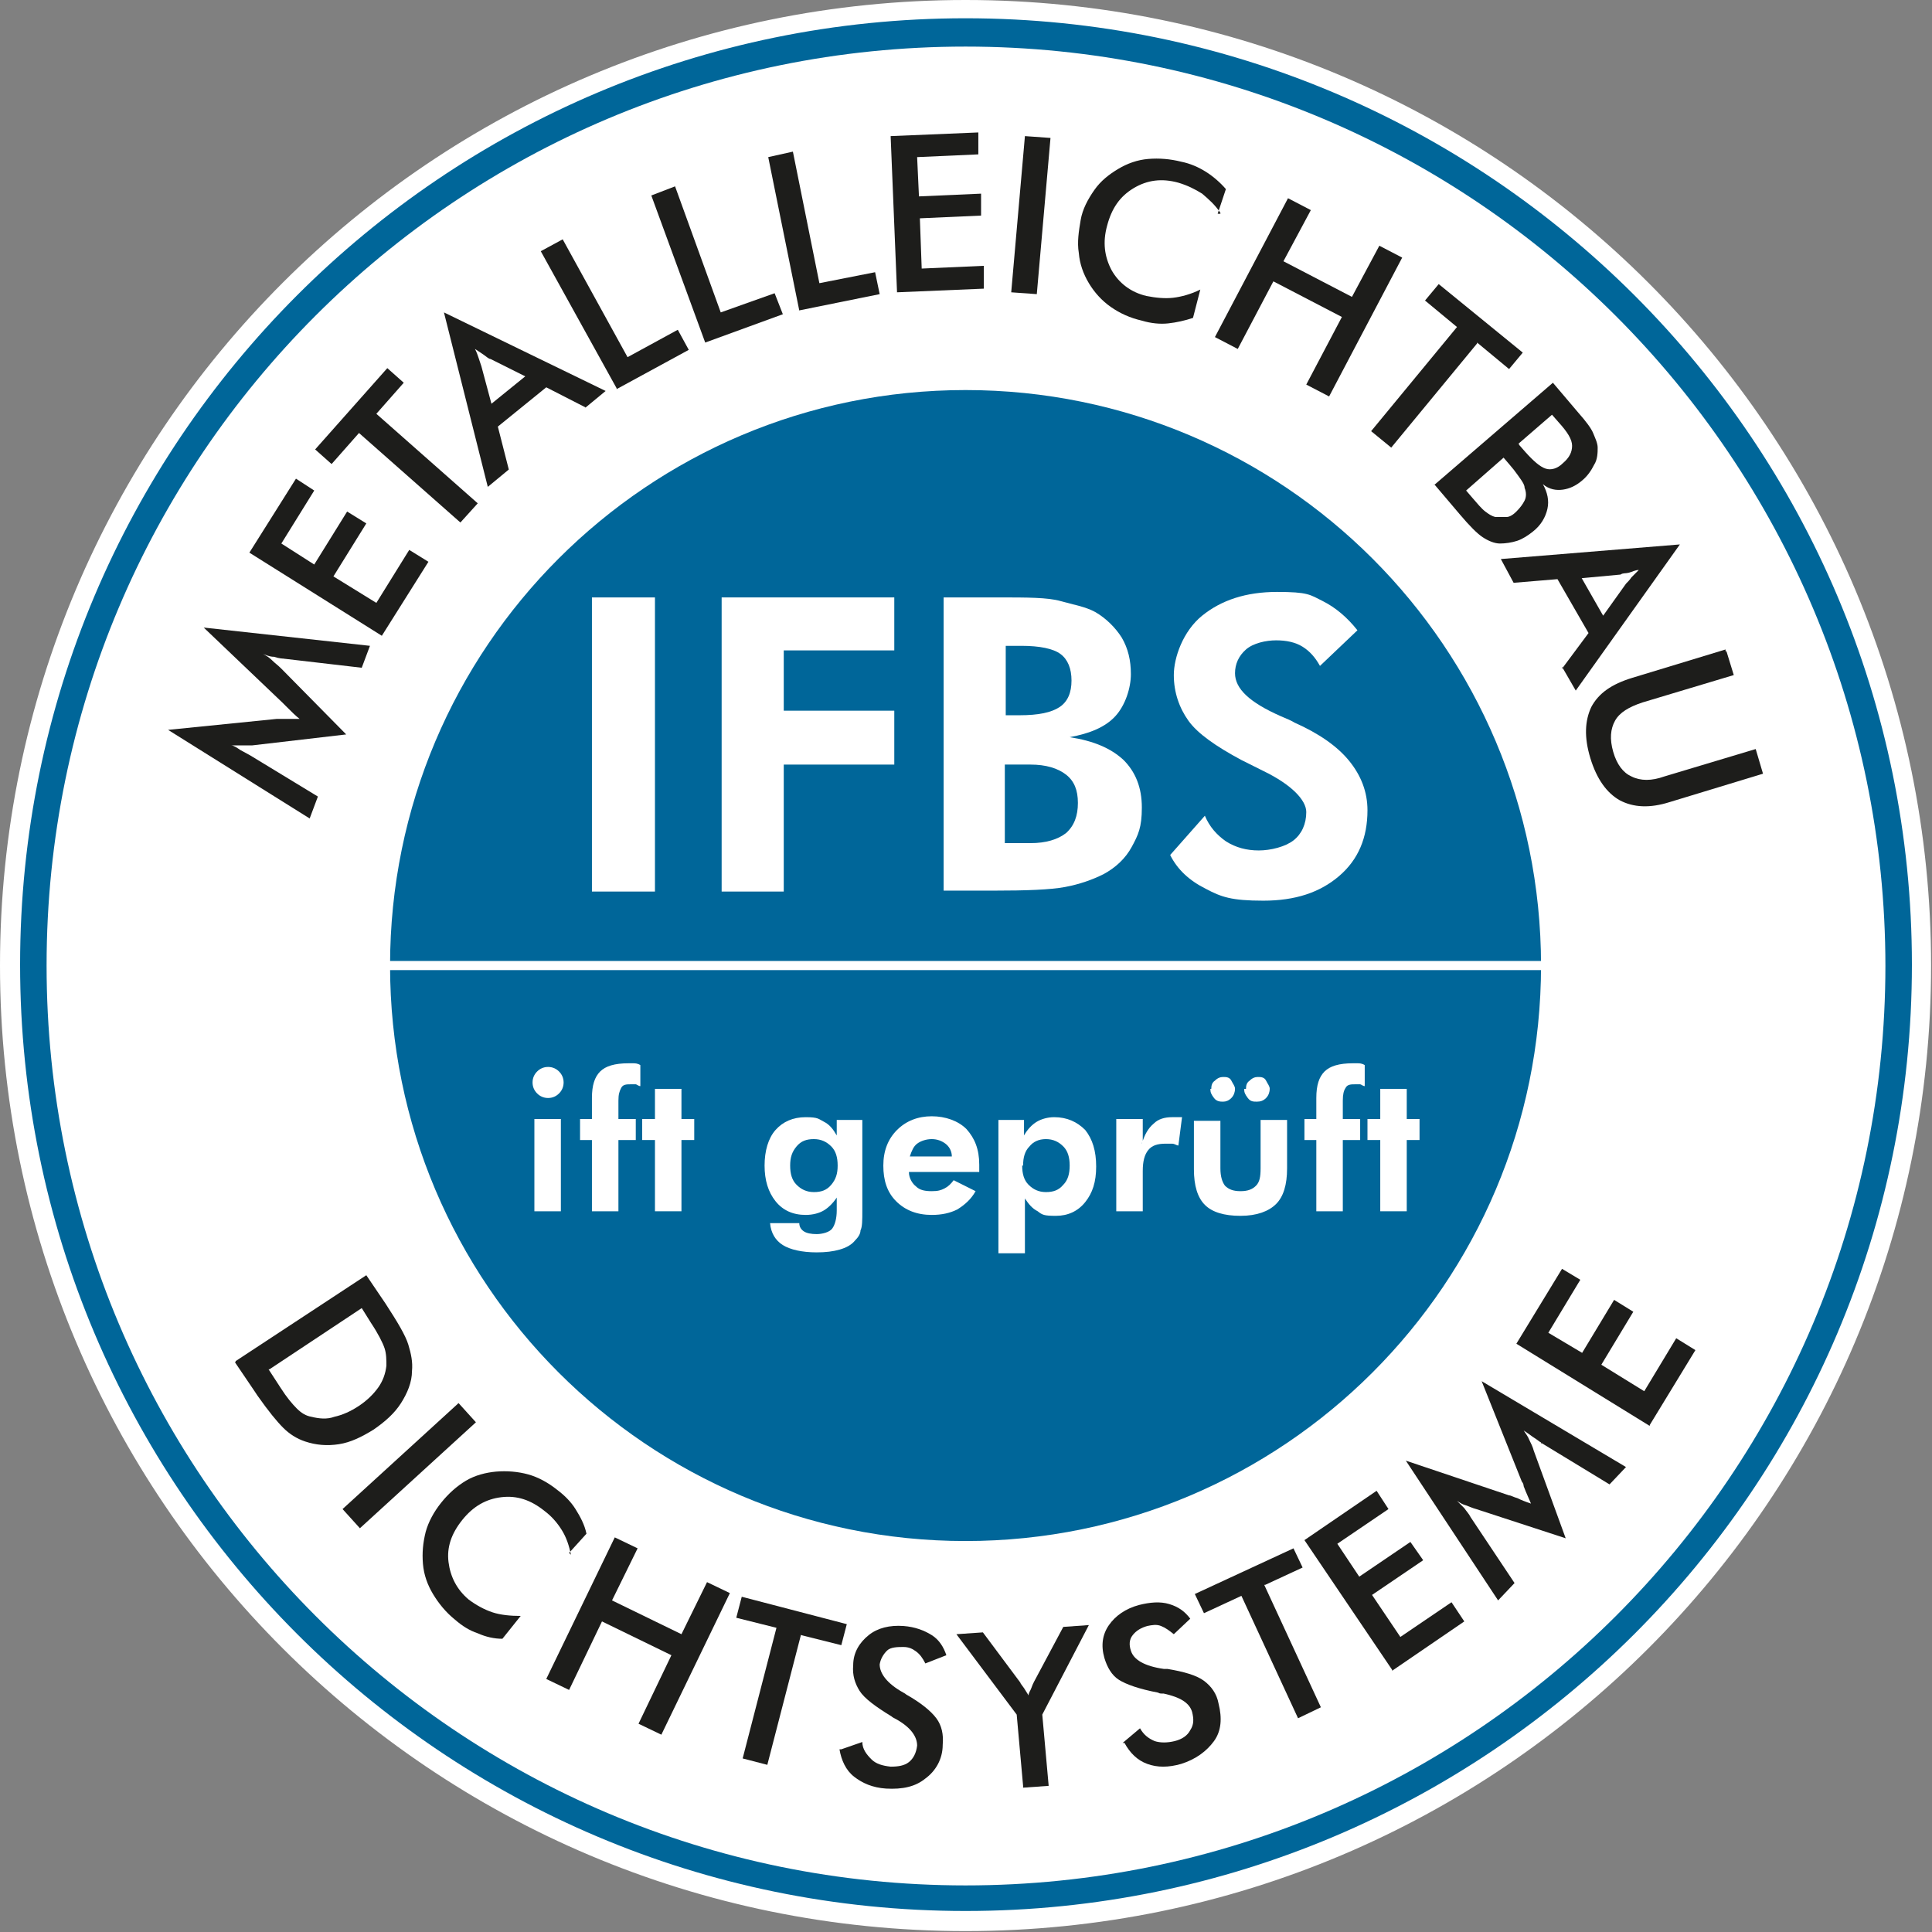
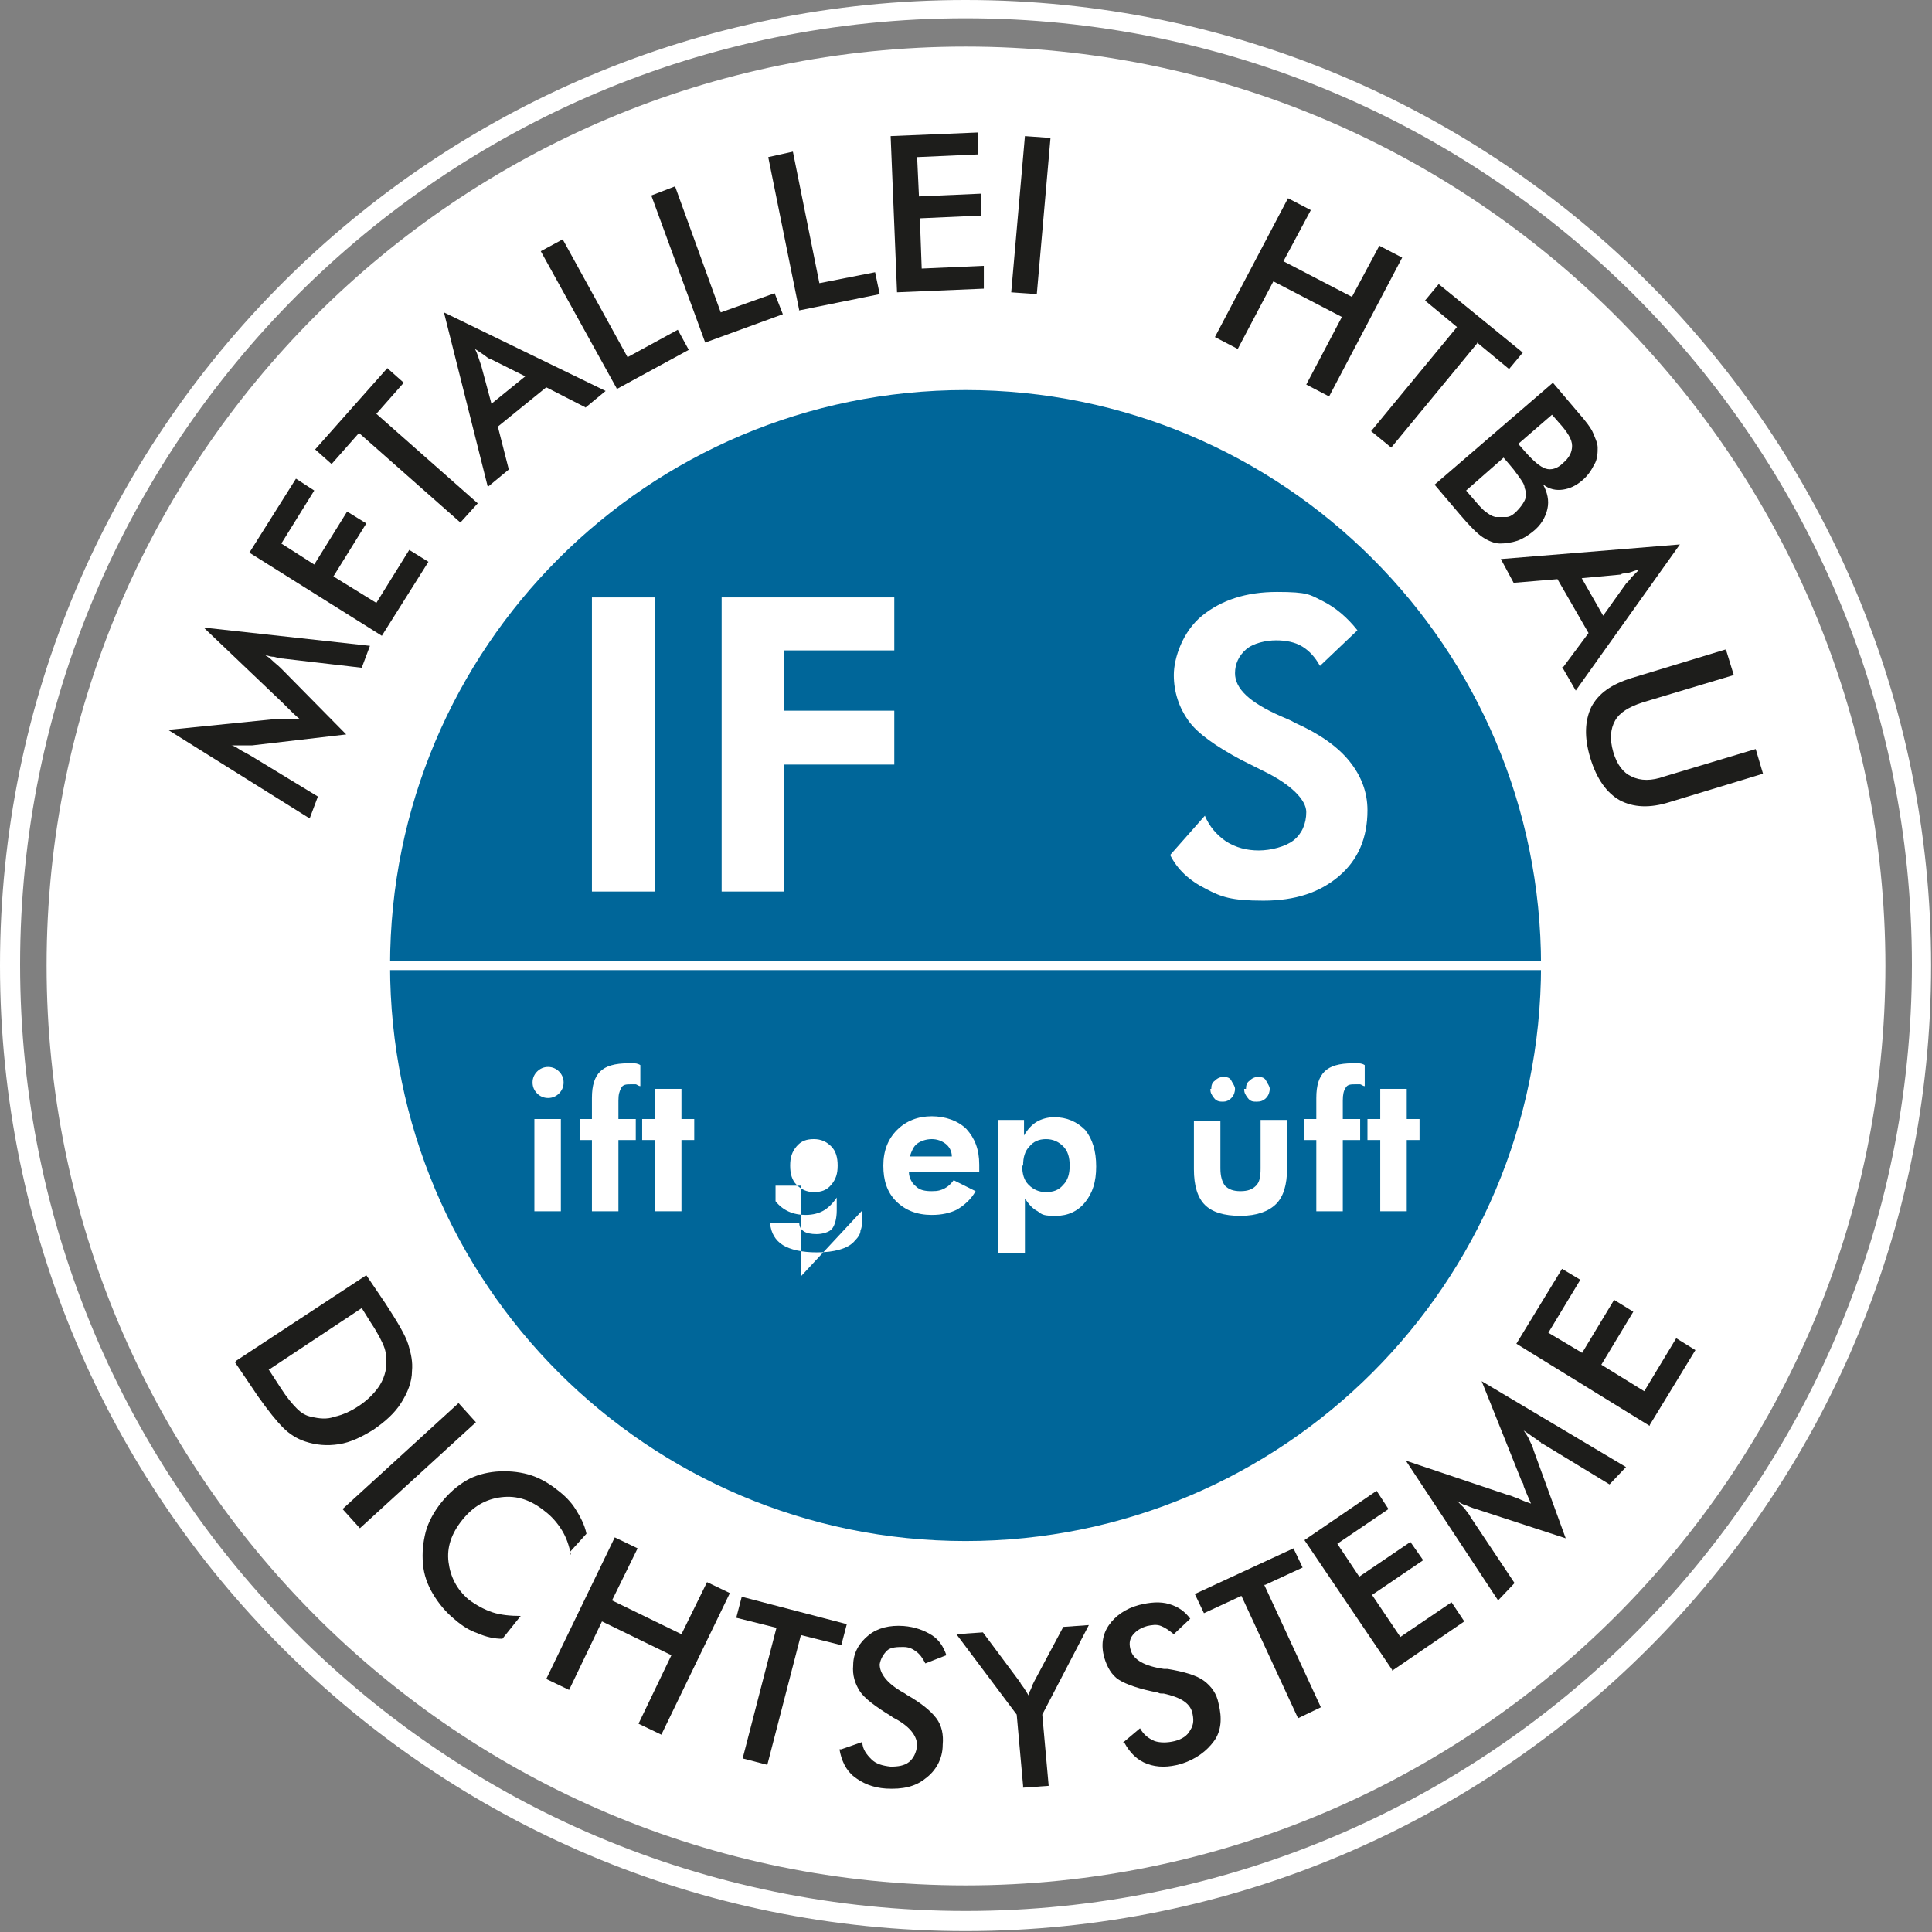
<svg xmlns="http://www.w3.org/2000/svg" id="Ebene_1" version="1.1" viewBox="0 0 211.5 211.5">
  <rect x="0" y="0" width="211.5" height="211.5" fill="#808080" stroke="none" />
  <defs>
    <style>
      .st0 {
        fill: #069;
      }

      .st1 {
        fill: #fff;
      }

      .st2 {
        fill: #1d1d1b;
      }
    </style>
  </defs>
-   <circle class="st0" cx="105.7" cy="105.7" r="104.9" />
  <path class="st1" d="M209.3,105.6c0,57.2-46.4,103.6-103.6,103.6S2.2,162.8,2.2,105.6,48.5,2,105.7,2s103.6,46.4,103.6,103.6h0ZM105.7,0C47.3,0,0,47.3,0,105.7s47.3,105.7,105.7,105.7,105.7-47.3,105.7-105.7S164.1,0,105.7,0h0Z" />
  <path class="st1" d="M206.4,105.7c0,55.6-45.1,100.7-100.7,100.7S5.1,161.3,5.1,105.7,50.1,5.1,105.7,5.1s100.7,45.1,100.7,100.7h0Z" />
  <g>
    <path class="st2" d="M25.8,149l14.3-9.4,2.1,3.1c1.3,2,2.2,3.5,2.5,4.5s.5,1.9.4,2.9c0,1.2-.5,2.4-1.2,3.5s-1.7,2-3,2.9c-1.3.8-2.5,1.4-3.8,1.6-1.3.2-2.5.1-3.7-.3-.9-.3-1.7-.8-2.4-1.5s-1.6-1.8-2.8-3.5l-.4-.6-2.1-3.1h.1ZM29.4,149.9l1.3,2c.7,1.1,1.3,1.8,1.8,2.3.5.5,1,.8,1.6.9.8.2,1.7.3,2.5,0,.9-.2,1.8-.6,2.7-1.2s1.6-1.3,2.1-2,.8-1.5.9-2.4c0-.6,0-1.3-.2-1.9s-.7-1.6-1.5-2.8l-.5-.8-.5-.8-10.1,6.7h0Z" />
    <path class="st2" d="M37.5,165.2l12.7-11.6,1.9,2.1-12.7,11.6-1.9-2.1h0Z" />
    <path class="st2" d="M62.5,170.2c-.2-1-.5-1.9-1-2.7s-1.1-1.5-1.9-2.1c-1.5-1.2-3-1.7-4.7-1.5s-3.1,1-4.3,2.5-1.7,3-1.5,4.6.9,3,2.2,4.1c.8.6,1.7,1.1,2.6,1.4s2,.4,3.1.4l-2,2.5c-.9,0-1.8-.2-2.7-.6-.9-.3-1.7-.8-2.5-1.5-1-.8-1.8-1.8-2.4-2.8s-1-2.1-1.1-3.3,0-2.3.3-3.5c.3-1.1.9-2.2,1.7-3.2s1.7-1.8,2.7-2.4,2.2-.9,3.3-1c1.2-.1,2.4,0,3.5.3s2.2.9,3.2,1.7c.8.6,1.5,1.3,2,2.1s1,1.7,1.2,2.7l-1.9,2.1h0l.2.2Z" />
    <path class="st2" d="M59.8,183.8l7.5-15.5,2.5,1.2-2.8,5.7,7.6,3.7,2.8-5.7,2.5,1.2-7.5,15.5-2.5-1.2,3.6-7.5-7.6-3.7-3.6,7.5-2.5-1.2h0Z" />
    <path class="st2" d="M87.7,178.9l-3.7,14.3-2.7-.7,3.7-14.3-4.4-1.1.6-2.3,11.5,3-.6,2.3-4.4-1.1h0Z" />
    <path class="st2" d="M92.1,191.5l2.3-.8c0,.8.5,1.4,1,1.9s1.2.7,2.1.8c.8,0,1.5-.1,2-.5s.8-1,.9-1.8c0-1-.7-2-2.3-2.9-.2-.1-.4-.2-.5-.3-1.8-1.1-3-2-3.5-2.8s-.8-1.7-.7-2.8c0-1.4.7-2.5,1.7-3.3s2.3-1.1,3.8-1c1.3.1,2.3.5,3.1,1s1.3,1.3,1.6,2.2l-2.3.9c-.3-.6-.6-1-1-1.3s-.8-.5-1.4-.5-1.4,0-1.8.4-.7.9-.8,1.5c0,1,.8,2.1,2.6,3.1,0,0,.2.1.3.2,1.6.9,2.7,1.8,3.3,2.6.6.8.8,1.8.7,2.9,0,1.6-.8,2.9-1.9,3.7-1.1.9-2.5,1.2-4.3,1.1-1.5-.1-2.6-.6-3.5-1.3s-1.4-1.8-1.6-3h.2Z" />
    <path class="st2" d="M112,195.5l-.7-7.8-6.6-8.8,2.9-.2,4.1,5.5c0,.1.2.3.4.6s.3.5.5.8c0-.3.2-.5.3-.8s.2-.5.3-.7l3.2-6,2.8-.2-5.1,9.8.7,7.8-2.8.2h0v-.2Z" />
    <path class="st2" d="M122.9,190.8l1.9-1.6c.4.7.9,1.1,1.6,1.4.6.2,1.4.2,2.2,0s1.4-.6,1.7-1.2c.4-.6.4-1.2.2-2-.3-1-1.3-1.6-3.1-2-.3,0-.5,0-.6-.1-2.1-.4-3.5-.9-4.3-1.4s-1.3-1.4-1.6-2.4c-.4-1.4-.2-2.6.5-3.6s1.8-1.8,3.3-2.2c1.2-.3,2.3-.4,3.3-.1,1,.3,1.7.8,2.3,1.6l-1.8,1.7c-.5-.4-.9-.7-1.4-.9s-1-.1-1.5,0c-.7.2-1.2.5-1.6,1s-.4,1.1-.2,1.7c.3,1,1.5,1.7,3.6,2h.4c1.8.3,3.2.7,4,1.3s1.4,1.4,1.6,2.5c.4,1.6.3,3-.5,4.1s-2,2-3.6,2.5c-1.4.4-2.6.4-3.7,0s-1.9-1.2-2.5-2.3h-.2Z" />
    <path class="st2" d="M138.4,173.5l6.2,13.4-2.5,1.2-6.2-13.4-4.1,1.9-1-2.1,10.8-5,1,2.1-4.1,1.9h0Z" />
    <path class="st2" d="M152.4,182.8l-9.6-14.2,7.9-5.4,1.3,2-5.6,3.8,2.4,3.6,5.6-3.8,1.4,2-5.6,3.8,3.1,4.6,5.6-3.8,1.4,2.1-7.9,5.4h0Z" />
    <path class="st2" d="M168.7,157.9c-.1,0-.4-.3-.9-.6-.4-.3-.7-.5-1-.7.2.3.5.7.6,1,.2.4.4.8.5,1.2l3.5,9.6-9.8-3.2c-.4-.1-.8-.3-1.1-.4-.4-.1-.7-.3-1-.5l.8.8c.2.3.5.6.7,1l4.8,7.2-1.8,1.9-10.1-15.3,11.3,3.8c.2,0,.5.2.9.3.4.2.9.4,1.5.6-.2-.5-.5-1.1-.8-1.9,0-.2-.1-.4-.2-.5l-4.4-11,15.8,9.4-1.8,1.9-7.4-4.5h-.1Z" />
    <path class="st2" d="M180.6,156.1l-14.6-9,5-8.2,2,1.2-3.5,5.8,3.7,2.2,3.5-5.8,2.1,1.3-3.5,5.8,4.7,2.9,3.5-5.8,2.1,1.3-5,8.2h0Z" />
  </g>
  <g>
    <path class="st2" d="M31.1,72.1c-.1,0-.5,0-1.1-.2-.5,0-.9-.2-1.2-.3.4.2.7.4,1,.7s.6.5,1,.9l7.1,7.2-10.3,1.2h-2.3c.3,0,.7.3,1,.5.4.2.7.4,1.1.6l7.4,4.5-.9,2.4-15.5-9.7,11.9-1.2h2.5c-.4-.3-.9-.8-1.5-1.4-.2-.2-.3-.3-.4-.4l-8.6-8.2,18.2,2-.9,2.4-8.6-1h.1Z" />
    <path class="st2" d="M41.8,69.6l-14.5-9.1,5.1-8.1,2,1.3-3.6,5.8,3.6,2.3,3.6-5.8,2.1,1.3-3.6,5.8,4.7,2.9,3.6-5.8,2.1,1.3-5.1,8.1h0Z" />
    <path class="st2" d="M41.2,45.3l11.1,9.8-1.9,2.1-11.1-9.8-3,3.4-1.8-1.6,7.9-8.9,1.8,1.6s-3,3.4-3,3.4Z" />
    <path class="st2" d="M64.1,44.6l-4.3-2.2-5.3,4.3,1.2,4.7-2.3,1.9-4.8-19.1,17.7,8.6-2.3,1.9h0ZM53.8,44.2l3.7-3-3.8-1.9c-.2,0-.5-.3-.8-.5s-.6-.4-.9-.6c.2.4.3.7.4,1s.2.6.3.9l1.1,4.1h0Z" />
    <path class="st2" d="M67.5,42.5l-8.3-15,2.4-1.3,7.1,12.9,5.5-3,1.2,2.2-7.9,4.3h0Z" />
    <path class="st2" d="M77.2,37.5l-5.9-16.1,2.6-1,5,13.8,5.9-2.1.9,2.3-8.5,3.1h0Z" />
    <path class="st2" d="M87.5,34l-3.4-16.8,2.7-.6,2.9,14.4,6.1-1.2.5,2.4-8.9,1.8h.1Z" />
    <path class="st2" d="M98.2,32l-.7-17.1,9.6-.4v2.4l-6.7.3.2,4.3,6.8-.3v2.4l-6.7.3.2,5.5,6.8-.3v2.5c0,0-9.5.4-9.5.4h0Z" />
    <path class="st2" d="M110.7,32l1.5-17.1,2.8.2-1.5,17.1-2.8-.2Z" />
-     <path class="st2" d="M133.6,23.3c-.6-.9-1.3-1.5-2-2.1-.8-.5-1.6-.9-2.6-1.2-1.8-.5-3.4-.3-4.9.6s-2.4,2.2-2.9,4.1c-.5,1.8-.3,3.4.5,4.9.8,1.4,2.1,2.4,3.8,2.8,1,.2,2,.3,2.9.2s2-.4,3-.9l-.8,3.1c-.9.3-1.8.5-2.7.6s-1.9,0-2.9-.3c-1.3-.3-2.4-.8-3.4-1.5s-1.8-1.6-2.4-2.6-1-2.1-1.1-3.3c-.2-1.2,0-2.4.2-3.6s.8-2.3,1.5-3.3,1.6-1.7,2.6-2.3c1-.6,2.1-1,3.3-1.1s2.4,0,3.6.3c1,.2,1.9.6,2.7,1.1s1.6,1.2,2.2,1.9l-.9,2.7h.3Z" />
    <path class="st2" d="M133,36.9l8-15.2,2.5,1.3-3,5.6,7.5,3.9,3-5.6,2.5,1.3-8,15.2-2.5-1.3,3.9-7.4-7.5-3.9-3.9,7.4-2.5-1.3h0Z" />
    <path class="st2" d="M161.7,37.6l-9.4,11.4-2.2-1.8,9.4-11.4-3.5-2.9,1.5-1.8,9.2,7.5-1.5,1.8-3.5-2.9h0Z" />
    <path class="st2" d="M157,53.1l13-11.2,2.8,3.3c.8.9,1.4,1.7,1.6,2.2s.5,1.1.5,1.6,0,1.3-.4,1.9c-.3.6-.7,1.2-1.3,1.7-.7.6-1.4.9-2.1,1s-1.5,0-2.2-.6c.5.9.7,1.8.5,2.7s-.7,1.8-1.6,2.5c-.5.4-1.1.8-1.7,1-.6.2-1.3.3-1.9.3s-1.3-.3-1.9-.7c-.6-.4-1.4-1.2-2.5-2.5l-2.8-3.3h0ZM160.5,53.7l.6.7c.6.7,1.1,1.3,1.5,1.6s.7.5,1.1.6c.4,0,.8,0,1.2,0s.8-.3,1.1-.6c.4-.4.7-.8.9-1.2s.2-.9,0-1.4c0-.3-.2-.6-.4-.9-.2-.3-.5-.7-.8-1.1l-.5-.6-.6-.7-4.1,3.6h0ZM166.3,48.7l.7.8c.9,1,1.6,1.6,2.2,1.8s1.3,0,1.9-.6c.7-.6,1-1.2,1-1.9s-.5-1.5-1.5-2.6l-.7-.8-3.7,3.2h.1Z" />
    <path class="st2" d="M171,73.2l2.9-3.9-3.4-5.9-4.8.4-1.4-2.6,19.6-1.6-11.4,16-1.5-2.6v.2ZM173.1,63.2l2.4,4.2,2.5-3.5c.2-.2.4-.4.6-.7.2-.2.5-.5.8-.8-.4,0-.7.2-1.1.3s-.6,0-.9.2l-4.3.4h0Z" />
    <path class="st2" d="M189,71.3l.8,2.6-10,3c-1.5.5-2.5,1.1-3,2s-.6,2-.2,3.4c.4,1.4,1.1,2.3,2,2.7,1,.5,2.2.5,3.6,0l10-3,.8,2.7-10.2,3.1c-2.2.7-4,.6-5.5-.2-1.4-.8-2.5-2.3-3.2-4.6s-.6-4.1.1-5.6c.8-1.5,2.2-2.5,4.5-3.2l10.2-3.1h0v.2Z" />
  </g>
  <path class="st0" d="M168.7,105.7c0,34.8-28.2,63-63,63s-63-28.2-63-63,28.2-63,63-63,63,28.2,63,63Z" />
  <g>
    <path class="st1" d="M64.8,97.6v-32.2h6.9v32.2s-6.9,0-6.9,0Z" />
    <path class="st1" d="M79,97.6v-32.2h18.9v5.8h-12.1v6.6h12.1v5.9h-12.1v13.9h-6.9,0Z" />
-     <path class="st1" d="M103.3,97.6v-32.2h6c3.1,0,5.4,0,6.8.4s2.7.6,3.8,1.2c1.2.7,2.2,1.7,2.9,2.8.7,1.2,1,2.5,1,4s-.6,3.4-1.7,4.6-2.8,1.9-5,2.3c2.6.4,4.5,1.2,5.9,2.5,1.3,1.3,2,3,2,5.2s-.4,3-1.1,4.3-1.8,2.3-3.1,3c-1.2.6-2.6,1.1-4.2,1.4s-4.2.4-7.9.4h-5.4ZM110.1,78.3h1.5c2.1,0,3.5-.3,4.4-.9s1.3-1.6,1.3-2.9-.4-2.3-1.2-2.9-2.3-.9-4.3-.9h-1.7v7.6h0ZM110.1,92.3h2.7c1.7,0,3-.4,3.9-1.1.9-.8,1.3-1.9,1.3-3.3s-.4-2.4-1.3-3.1-2.2-1.1-3.9-1.1h-2.8v8.6h.1Z" />
    <path class="st1" d="M128.1,93.6l3.8-4.3c.5,1.2,1.3,2.1,2.3,2.8,1.1.7,2.3,1,3.6,1s2.9-.4,3.8-1.1,1.4-1.8,1.4-3.1-1.6-3-4.7-4.5l-2.4-1.2c-2.8-1.5-4.8-2.9-5.8-4.3s-1.6-3.1-1.6-5,1-4.8,3.1-6.5,4.8-2.6,8.2-2.6,3.6.3,5,1,2.7,1.8,3.8,3.2l-4.1,3.9c-.5-.9-1.1-1.6-1.9-2.1-.8-.5-1.8-.7-2.9-.7s-2.5.3-3.3,1-1.2,1.6-1.2,2.6c0,1.7,1.6,3.2,5,4.7.7.3,1.2.5,1.5.7,2.7,1.2,4.7,2.6,6,4.2s2,3.4,2,5.4c0,3-1,5.4-3.1,7.2-2.1,1.8-4.8,2.7-8.3,2.7s-4.6-.4-6.3-1.3c-1.8-.9-3.1-2.1-3.9-3.7h0Z" />
    <path class="st1" d="M58.3,118.5c0-.5.2-.9.5-1.2s.7-.5,1.2-.5.9.2,1.2.5.5.7.5,1.2-.2.9-.5,1.2-.7.5-1.2.5-.9-.2-1.2-.5-.5-.7-.5-1.2h0ZM58.5,132.6v-10.1h2.9v10.1h-2.9Z" />
    <path class="st1" d="M64.8,132.6v-7.8h-1.3v-2.3h1.3v-2.3c0-1.4.3-2.3.9-2.9s1.6-.9,3.1-.9.3,0,.5,0,.5,0,.8.2v2.3c-.2,0-.4-.2-.5-.2h-.5c-.5,0-.9,0-1.1.4s-.3.7-.3,1.4v2h1.9v2.3h-1.9v7.8h-2.9Z" />
    <path class="st1" d="M71.7,132.6v-7.8h-1.4v-2.3h1.4v-3.3h2.9v3.3h1.4v2.3h-1.4v7.8h-2.9Z" />
-     <path class="st1" d="M94.4,132.5c0,1.1,0,1.8-.2,2.2,0,.4-.3.8-.6,1.1-.4.5-1,.8-1.7,1s-1.5.3-2.5.3c-1.6,0-2.9-.3-3.7-.8s-1.3-1.3-1.4-2.4h3.2c0,.4.2.7.5.9s.8.3,1.4.3,1.4-.2,1.7-.6.5-1.1.5-2v-1.4c-.4.6-.9,1.1-1.4,1.4-.5.3-1.2.5-2,.5-1.4,0-2.5-.5-3.3-1.5s-1.2-2.3-1.2-3.9.4-3,1.2-3.9,1.9-1.4,3.3-1.4,1.4.2,2,.5,1,.8,1.4,1.5v-1.7h2.8v9.9h0ZM91.7,127.6c0-.9-.2-1.6-.7-2.1s-1.1-.8-1.9-.8-1.4.2-1.9.8-.7,1.2-.7,2.1.2,1.6.7,2.1,1.1.8,1.9.8,1.4-.2,1.9-.8.7-1.2.7-2.1h0Z" />
+     <path class="st1" d="M94.4,132.5c0,1.1,0,1.8-.2,2.2,0,.4-.3.8-.6,1.1-.4.5-1,.8-1.7,1s-1.5.3-2.5.3c-1.6,0-2.9-.3-3.7-.8s-1.3-1.3-1.4-2.4h3.2c0,.4.2.7.5.9s.8.3,1.4.3,1.4-.2,1.7-.6.5-1.1.5-2v-1.4c-.4.6-.9,1.1-1.4,1.4-.5.3-1.2.5-2,.5-1.4,0-2.5-.5-3.3-1.5v-1.7h2.8v9.9h0ZM91.7,127.6c0-.9-.2-1.6-.7-2.1s-1.1-.8-1.9-.8-1.4.2-1.9.8-.7,1.2-.7,2.1.2,1.6.7,2.1,1.1.8,1.9.8,1.4-.2,1.9-.8.7-1.2.7-2.1h0Z" />
    <path class="st1" d="M107.1,128.3h-7.6c0,.7.4,1.3.8,1.6.4.4,1,.5,1.7.5s1-.1,1.4-.3.7-.5,1-.9l2.4,1.2c-.5.9-1.2,1.5-2,2-.8.4-1.7.6-2.8.6-1.6,0-2.9-.5-3.9-1.5s-1.4-2.3-1.4-3.9.5-2.9,1.5-3.9,2.3-1.5,3.8-1.5,2.9.5,3.8,1.4c.9,1,1.4,2.2,1.4,3.9s0,.2,0,.3v.5h-.1ZM104.2,126.6c0-.6-.3-1.1-.7-1.4-.4-.3-.9-.5-1.5-.5s-1.2.2-1.6.5-.6.8-.8,1.4h4.6Z" />
    <path class="st1" d="M109.3,137.2v-14.6h2.8v1.7c.4-.7.9-1.2,1.4-1.5s1.2-.5,1.9-.5c1.4,0,2.5.5,3.4,1.4.8,1,1.2,2.3,1.2,4s-.4,2.9-1.2,3.9-1.9,1.5-3.2,1.5-1.5-.1-2-.5c-.6-.3-1-.8-1.4-1.4v6h-2.9ZM111.9,127.6c0,.9.2,1.6.7,2.1s1.1.8,1.9.8,1.4-.2,1.9-.8c.5-.5.7-1.2.7-2.1s-.2-1.6-.7-2.1-1.1-.8-1.9-.8-1.4.3-1.8.8c-.5.5-.7,1.2-.7,2.1h0Z" />
-     <path class="st1" d="M125,125.2c.3-1,.7-1.7,1.3-2.2.5-.5,1.2-.7,2-.7s.5,0,.9,0h.2l-.4,3.1c-.2,0-.4-.2-.7-.2h-.7c-.9,0-1.5.2-1.9.7s-.6,1.2-.6,2.3v4.4h-2.9v-10.1h2.9v2.6h-.1Z" />
    <path class="st1" d="M133.6,122.6v5.3c0,.9.2,1.5.5,1.9.4.4.9.6,1.7.6s1.3-.2,1.7-.6c.4-.4.5-1,.5-1.9v-5.3h2.9v5.3c0,1.8-.4,3.1-1.2,3.9s-2.1,1.3-3.9,1.3-3.1-.4-3.9-1.2-1.2-2.1-1.2-3.9v-5.3h2.9ZM132.6,119.2c0-.4.1-.7.4-.9.3-.3.6-.4.9-.4s.7,0,.9.4.4.6.4.9-.1.7-.4,1-.6.4-.9.4-.7,0-1-.4-.4-.6-.4-1h.1ZM136.4,119.2c0-.4.1-.7.4-.9.3-.3.6-.4.9-.4s.7,0,.9.4.4.6.4.9-.1.7-.4,1-.6.4-1,.4-.7,0-1-.4-.4-.6-.4-1h.2Z" />
    <path class="st1" d="M144.1,132.6v-7.8h-1.3v-2.3h1.3v-2.3c0-1.4.3-2.3.9-2.9.6-.6,1.6-.9,3.1-.9s.3,0,.5,0,.5,0,.8.2v2.3c-.2,0-.4-.2-.5-.2h-.5c-.5,0-.9,0-1.1.4-.2.3-.3.7-.3,1.4v2h1.9v2.3h-1.9v7.8h-2.9Z" />
    <path class="st1" d="M151.1,132.6v-7.8h-1.4v-2.3h1.4v-3.3h2.9v3.3h1.4v2.3h-1.4v7.8h-2.9Z" />
  </g>
  <rect class="st1" x="42.1" y="105.2" width="127.2" height="1" />
</svg>